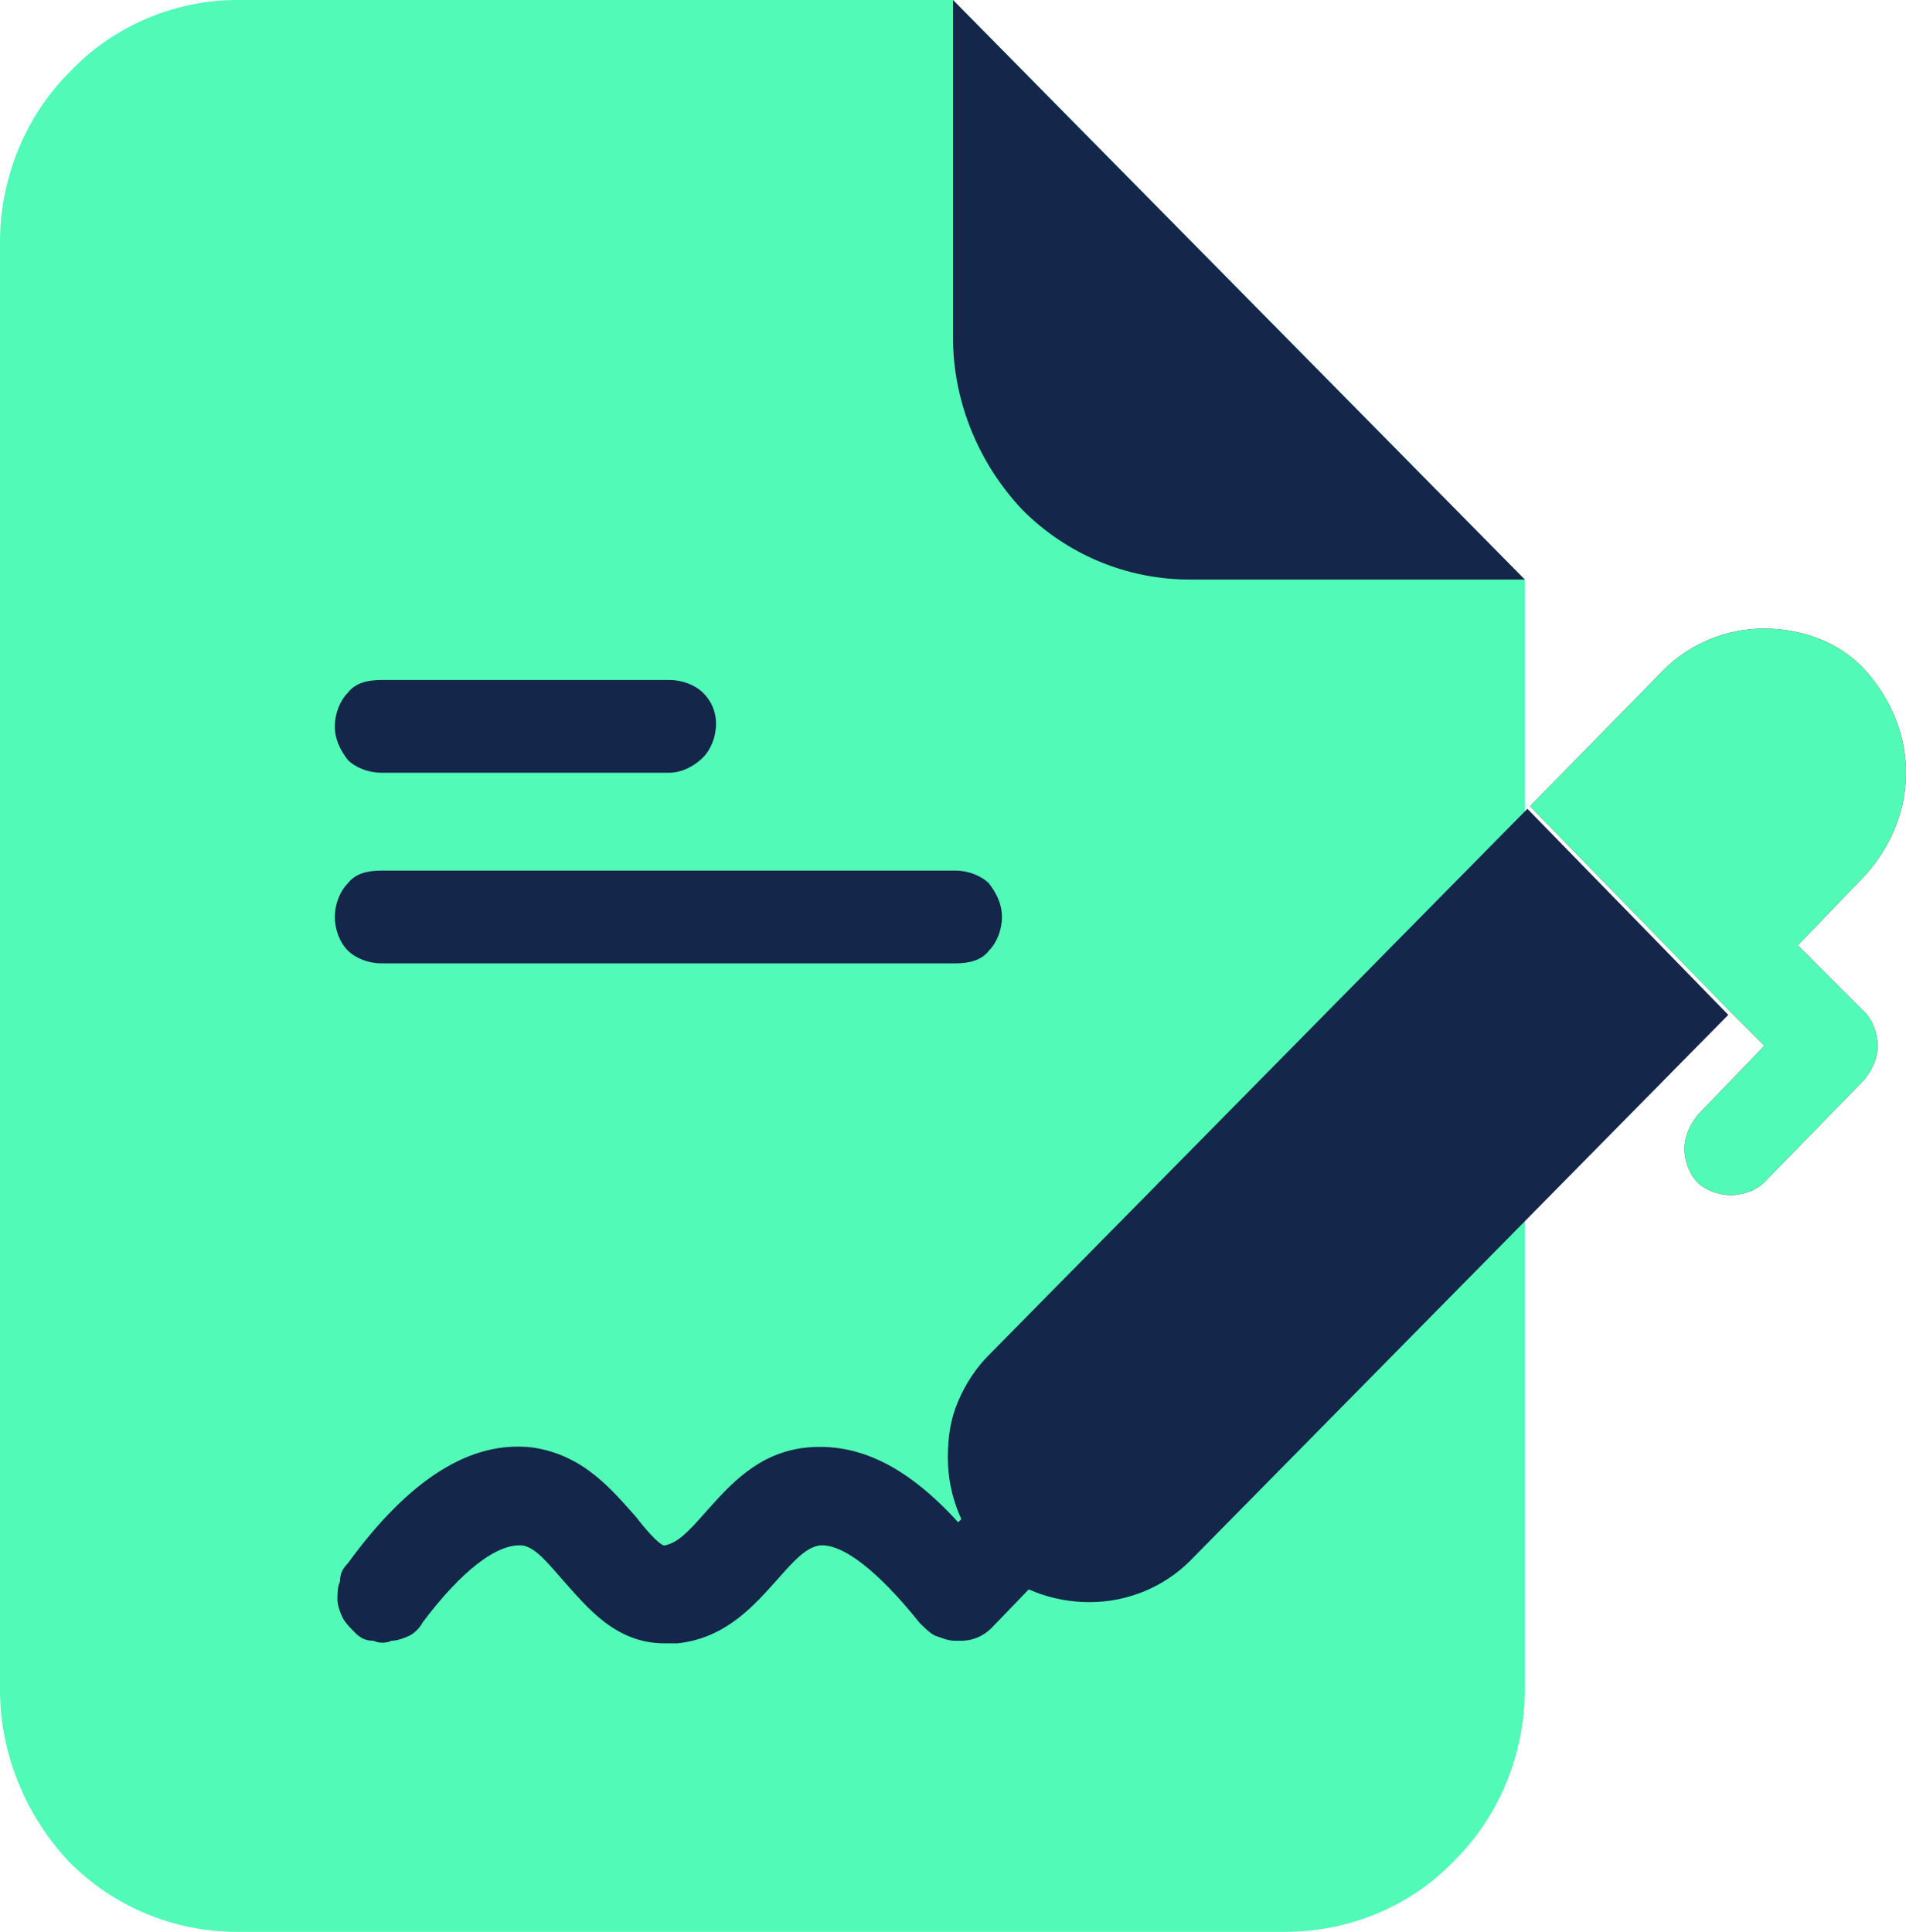
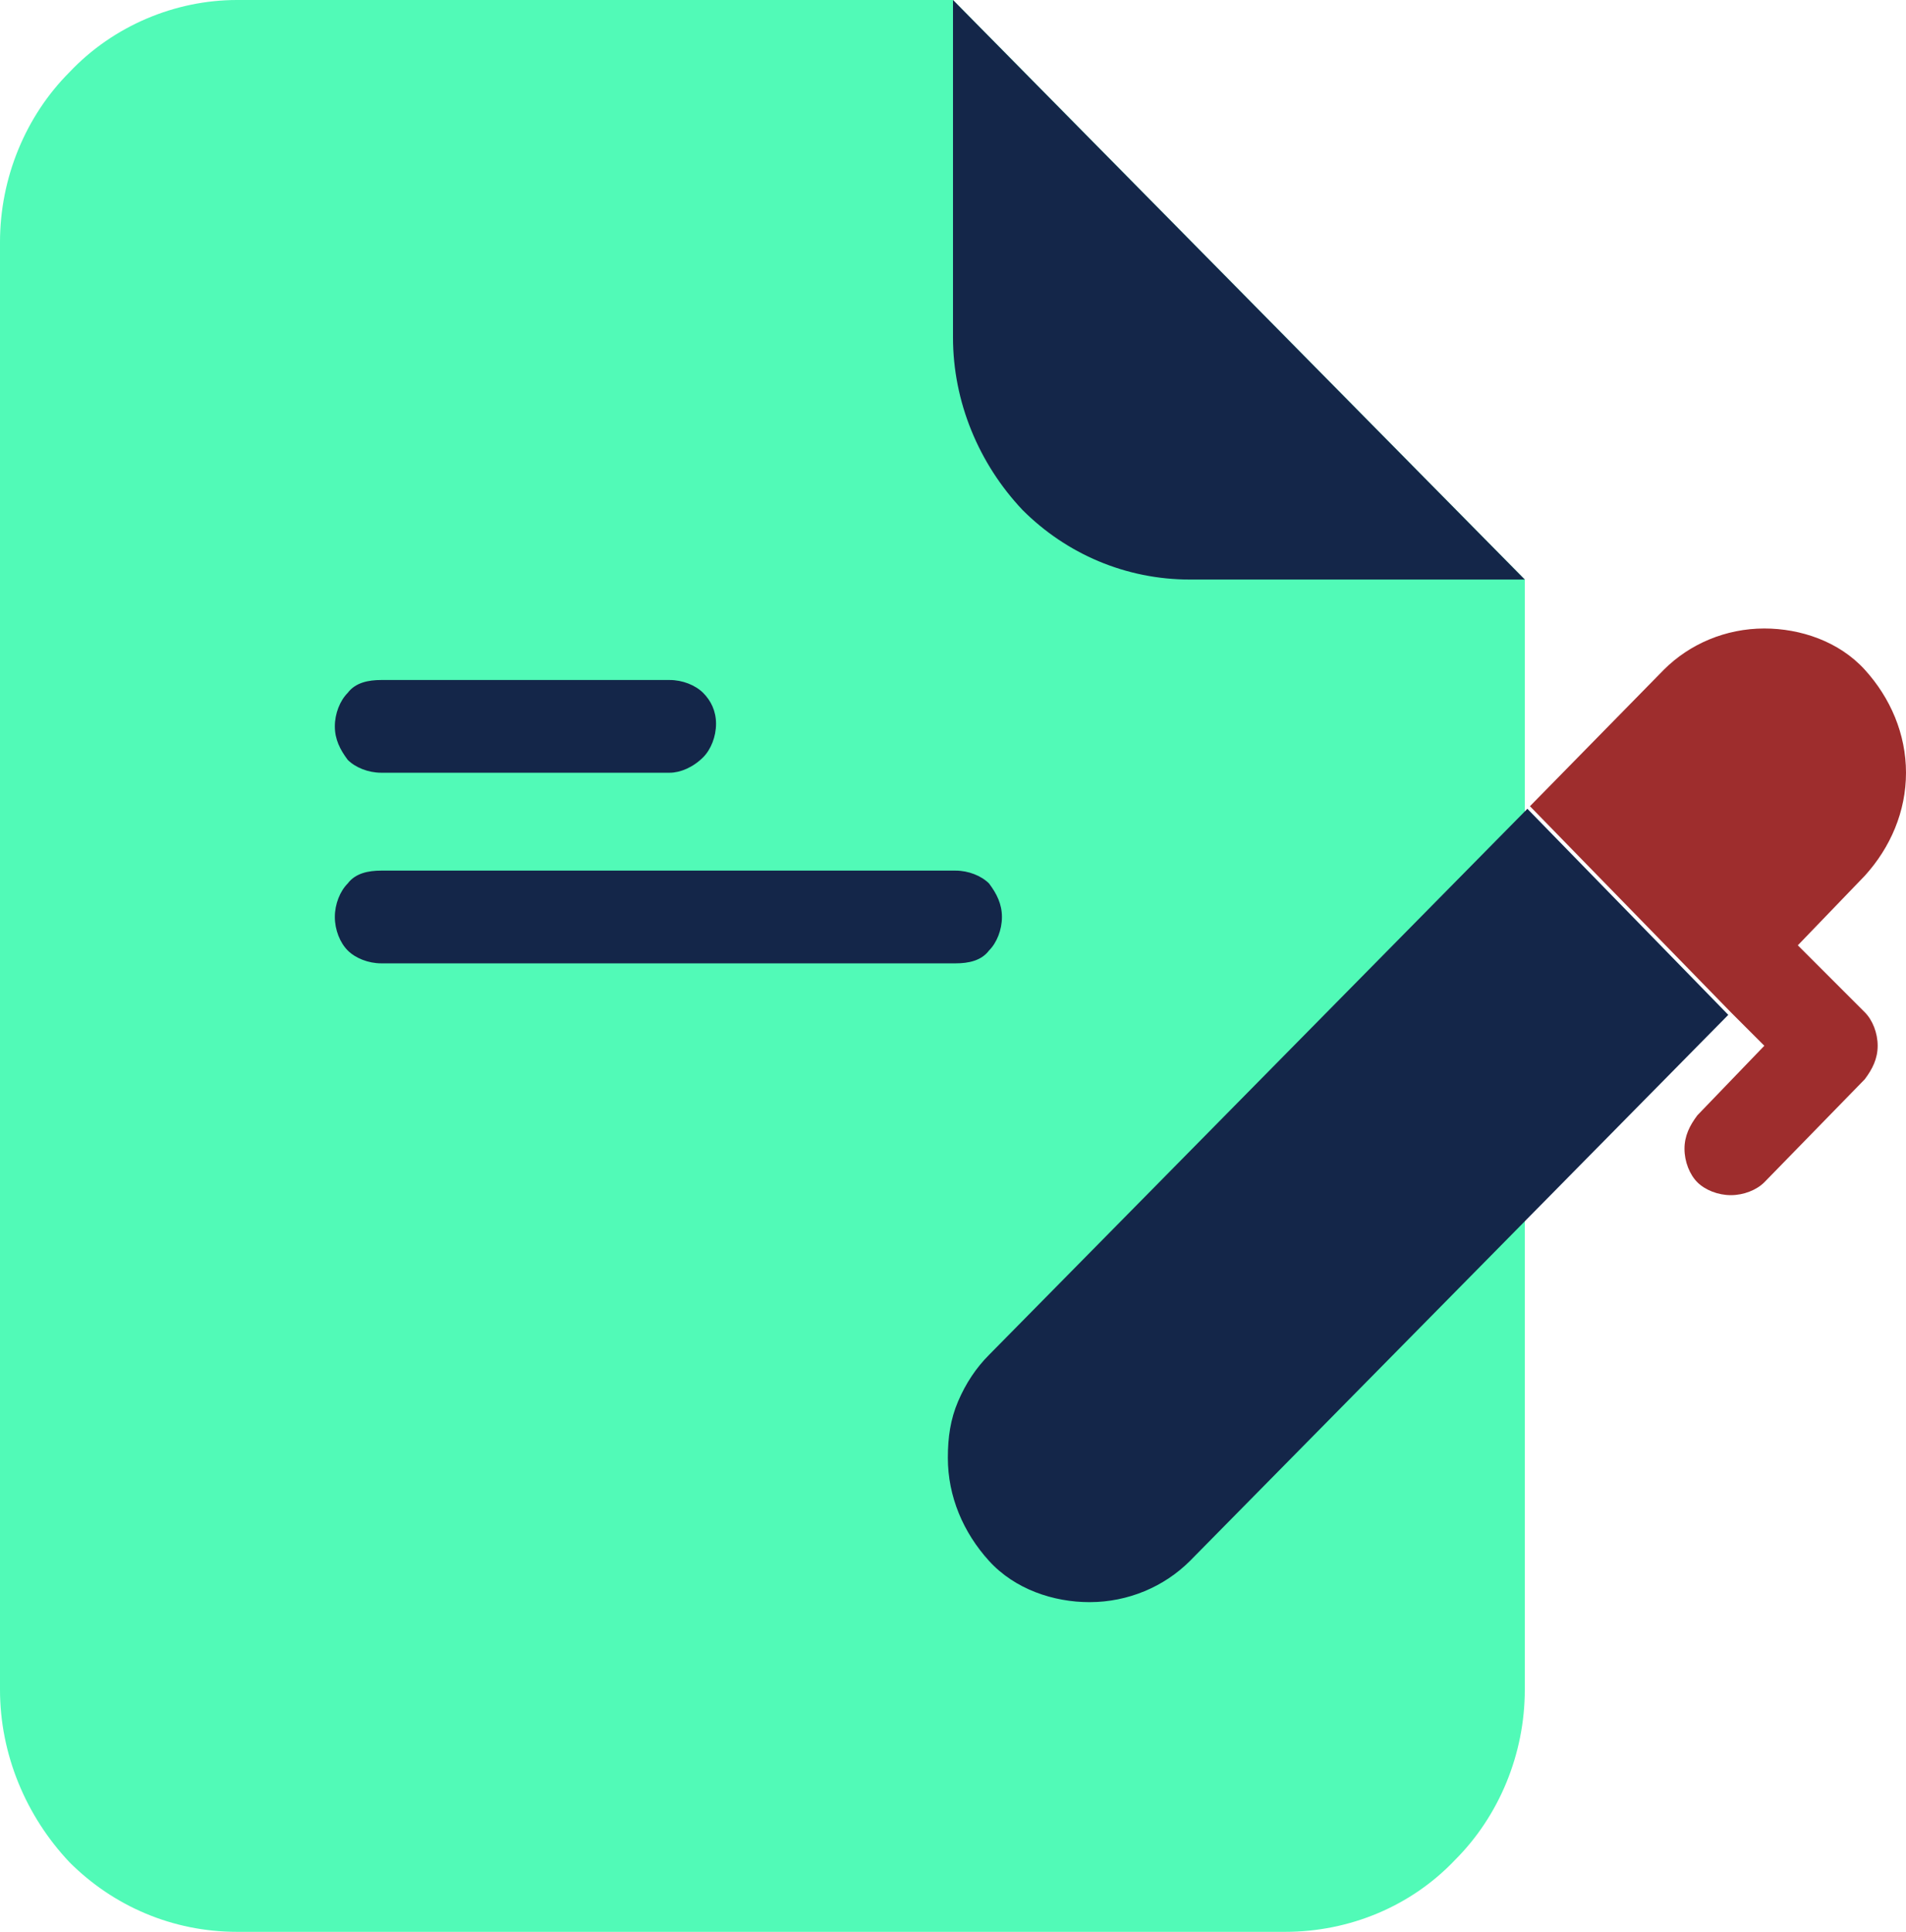
<svg xmlns="http://www.w3.org/2000/svg" id="Calque_1" x="0px" y="0px" viewBox="0 0 74 75" style="enable-background:new 0 0 74 75;" xml:space="preserve">
  <style type="text/css">	.st0{fill:#51FAB7;}	.st1{fill:#142649;}	.st2{fill:#9E2D2D;}</style>
  <path class="st0" d="M59.2,22.5v43.1c0,2.5-1,4.9-2.7,6.6C54.8,74,52.4,75,49.9,75H9.2c-2.5,0-4.8-1-6.5-2.7C1,70.5,0,68.1,0,65.6 V9.4c0-2.5,1-4.9,2.7-6.6C4.4,1,6.8,0,9.2,0H37L59.2,22.5z" />
  <path class="st1" d="M59.2,22.5H46.2c-2.5,0-4.8-1-6.5-2.7C38,18,37,15.6,37,13.1V0h0L59.2,22.5z" />
  <path class="st1" d="M27.8,28.1c0,0.5-0.2,1-0.5,1.3C26.9,29.8,26.4,30,26,30H14.8c-0.5,0-1-0.2-1.3-0.5c-0.3-0.4-0.5-0.8-0.5-1.3 c0-0.5,0.2-1,0.5-1.3c0.3-0.4,0.8-0.5,1.3-0.5H26c0.5,0,1,0.2,1.3,0.5C27.6,27.2,27.8,27.6,27.8,28.1z" />
  <path class="st1" d="M38.9,35.6c0,0.5-0.2,1-0.5,1.3c-0.3,0.4-0.8,0.5-1.3,0.5H14.8c-0.5,0-1-0.2-1.3-0.5s-0.5-0.8-0.5-1.3 c0-0.5,0.2-1,0.5-1.3c0.3-0.4,0.8-0.5,1.3-0.5h22.3c0.5,0,1,0.2,1.3,0.5C38.7,34.7,38.9,35.1,38.9,35.6z" />
-   <path class="st1" d="M41,57.9c-0.3-0.4-0.8-0.5-1.3-0.5c-0.5,0-1,0.2-1.3,0.5l-1.2,1.2c-2-2.2-3.9-3.1-5.9-2.9 c-1.9,0.2-3,1.5-3.9,2.5c-0.7,0.8-1.1,1.2-1.6,1.3c-0.2,0-0.8-0.7-1.1-1.1c-0.9-1-2-2.4-4-2.7c-2.4-0.3-4.8,1.2-7.2,4.5 c-0.2,0.2-0.3,0.4-0.3,0.7c-0.1,0.2-0.1,0.5-0.1,0.7c0,0.2,0.1,0.5,0.2,0.7c0.1,0.2,0.3,0.4,0.5,0.6c0.2,0.2,0.4,0.3,0.7,0.3 c0.2,0.1,0.5,0.1,0.7,0c0.2,0,0.5-0.1,0.7-0.2c0.2-0.1,0.4-0.3,0.5-0.5c1.5-2,2.9-3.1,3.9-3c0.5,0.1,0.9,0.6,1.6,1.4 c0.9,1,2,2.4,3.9,2.4c0.2,0,0.3,0,0.5,0c1.9-0.2,3-1.5,3.9-2.5c0.7-0.8,1.1-1.2,1.6-1.3c0.9-0.1,2.3,1,3.9,3 c0.2,0.2,0.4,0.4,0.6,0.5c0.3,0.1,0.5,0.2,0.8,0.2c0,0,0.1,0,0.1,0h0.1c0.5,0,0.9-0.2,1.2-0.5l2.6-2.7c0.3-0.4,0.5-0.8,0.5-1.3 C41.5,58.7,41.3,58.2,41,57.9z" />
  <path class="st1" d="M59.3,31.4L38.4,52.6c-0.5,0.5-0.9,1.1-1.2,1.8c-0.3,0.7-0.4,1.4-0.4,2.2c0,1.5,0.6,2.9,1.6,4 c1,1.1,2.5,1.6,3.9,1.6c1.5,0,2.9-0.6,3.9-1.6l20.9-21.2L59.3,31.4z" />
  <path class="st2" d="M69.8,36.7l2.6-2.7c1-1.1,1.6-2.5,1.6-4c0-1.5-0.6-2.9-1.6-4c-1-1.1-2.5-1.6-3.9-1.6c-1.5,0-2.9,0.6-3.9,1.6 l-5.2,5.3l7.8,8l1.3,1.3l-2.6,2.7c-0.3,0.4-0.5,0.8-0.5,1.3c0,0.5,0.2,1,0.5,1.3c0.3,0.3,0.8,0.5,1.3,0.5c0.5,0,1-0.2,1.3-0.5l3.9-4 c0.3-0.4,0.5-0.8,0.5-1.3c0-0.5-0.2-1-0.5-1.3L69.8,36.7z" />
-   <path class="st0" d="M69.8,36.7l2.6-2.7c1-1.1,1.6-2.5,1.6-4c0-1.5-0.6-2.9-1.6-4c-1-1.1-2.5-1.6-3.9-1.6c-1.5,0-2.9,0.6-3.9,1.6 l-5.2,5.3l7.8,8l1.3,1.3l-2.6,2.7c-0.3,0.4-0.5,0.8-0.5,1.3c0,0.5,0.2,1,0.5,1.3c0.3,0.3,0.8,0.5,1.3,0.5c0.5,0,1-0.2,1.3-0.5l3.9-4 c0.3-0.4,0.5-0.8,0.5-1.3c0-0.5-0.2-1-0.5-1.3L69.8,36.7z" />
</svg>